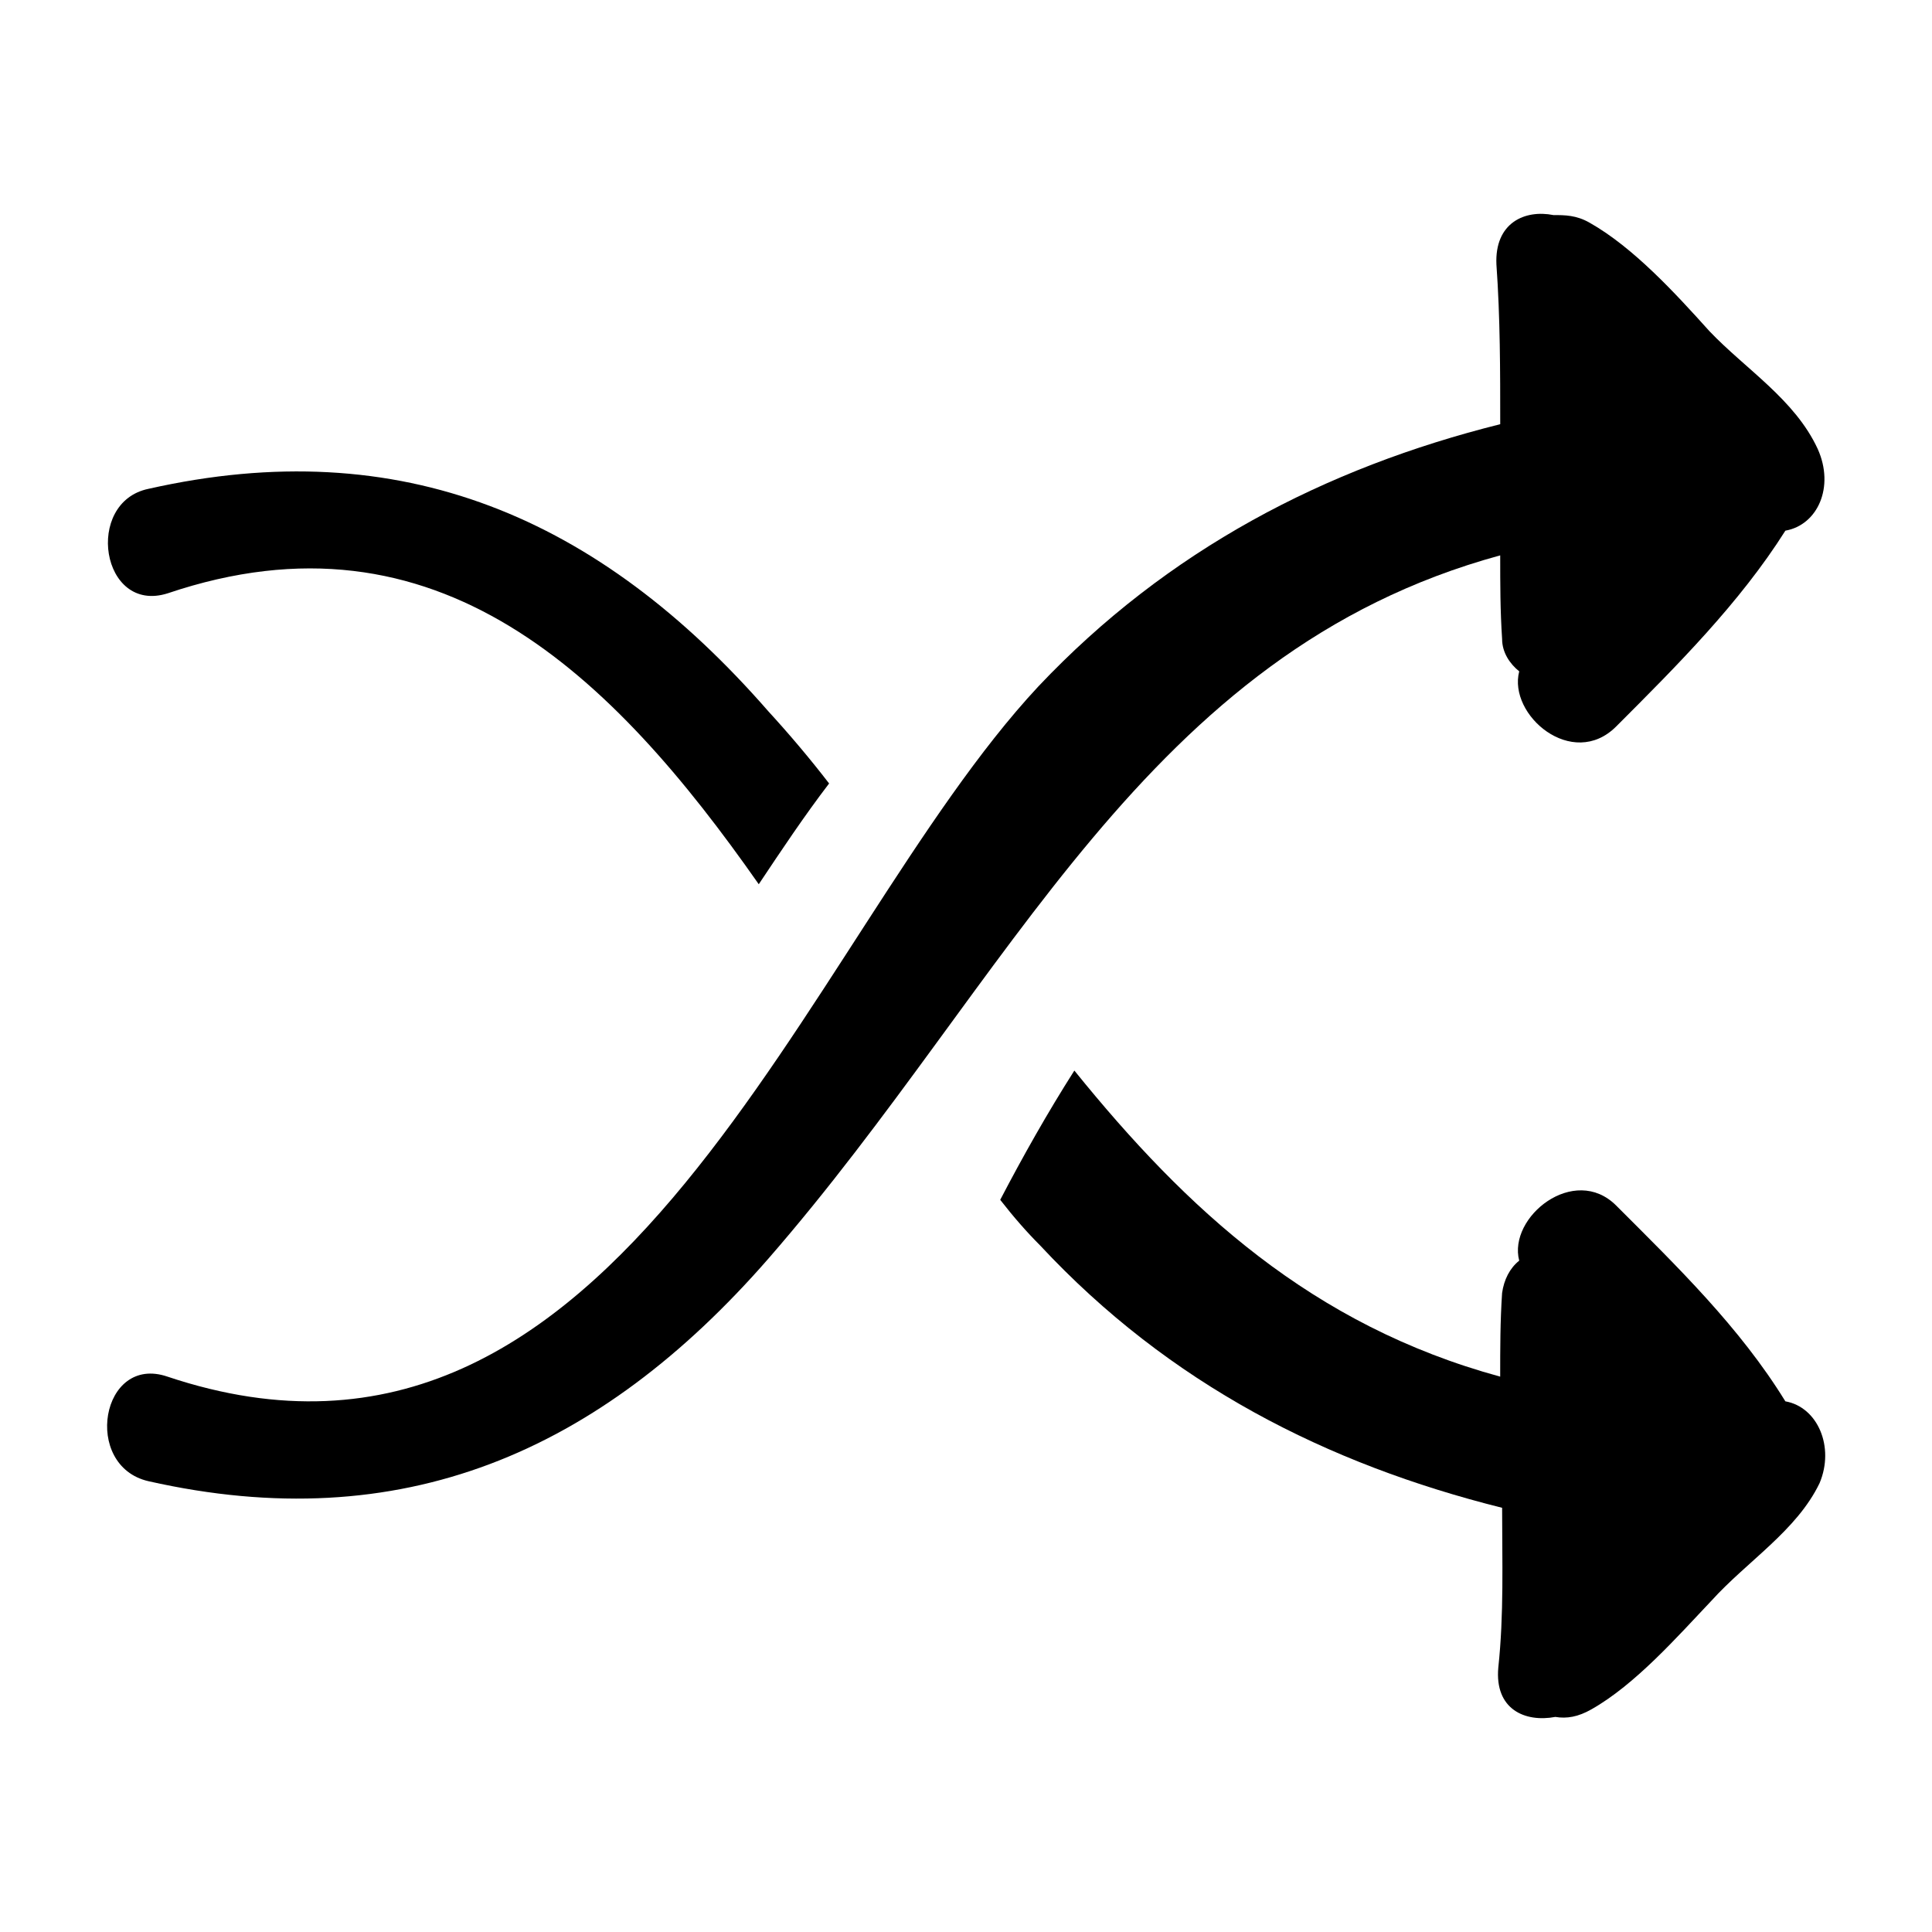
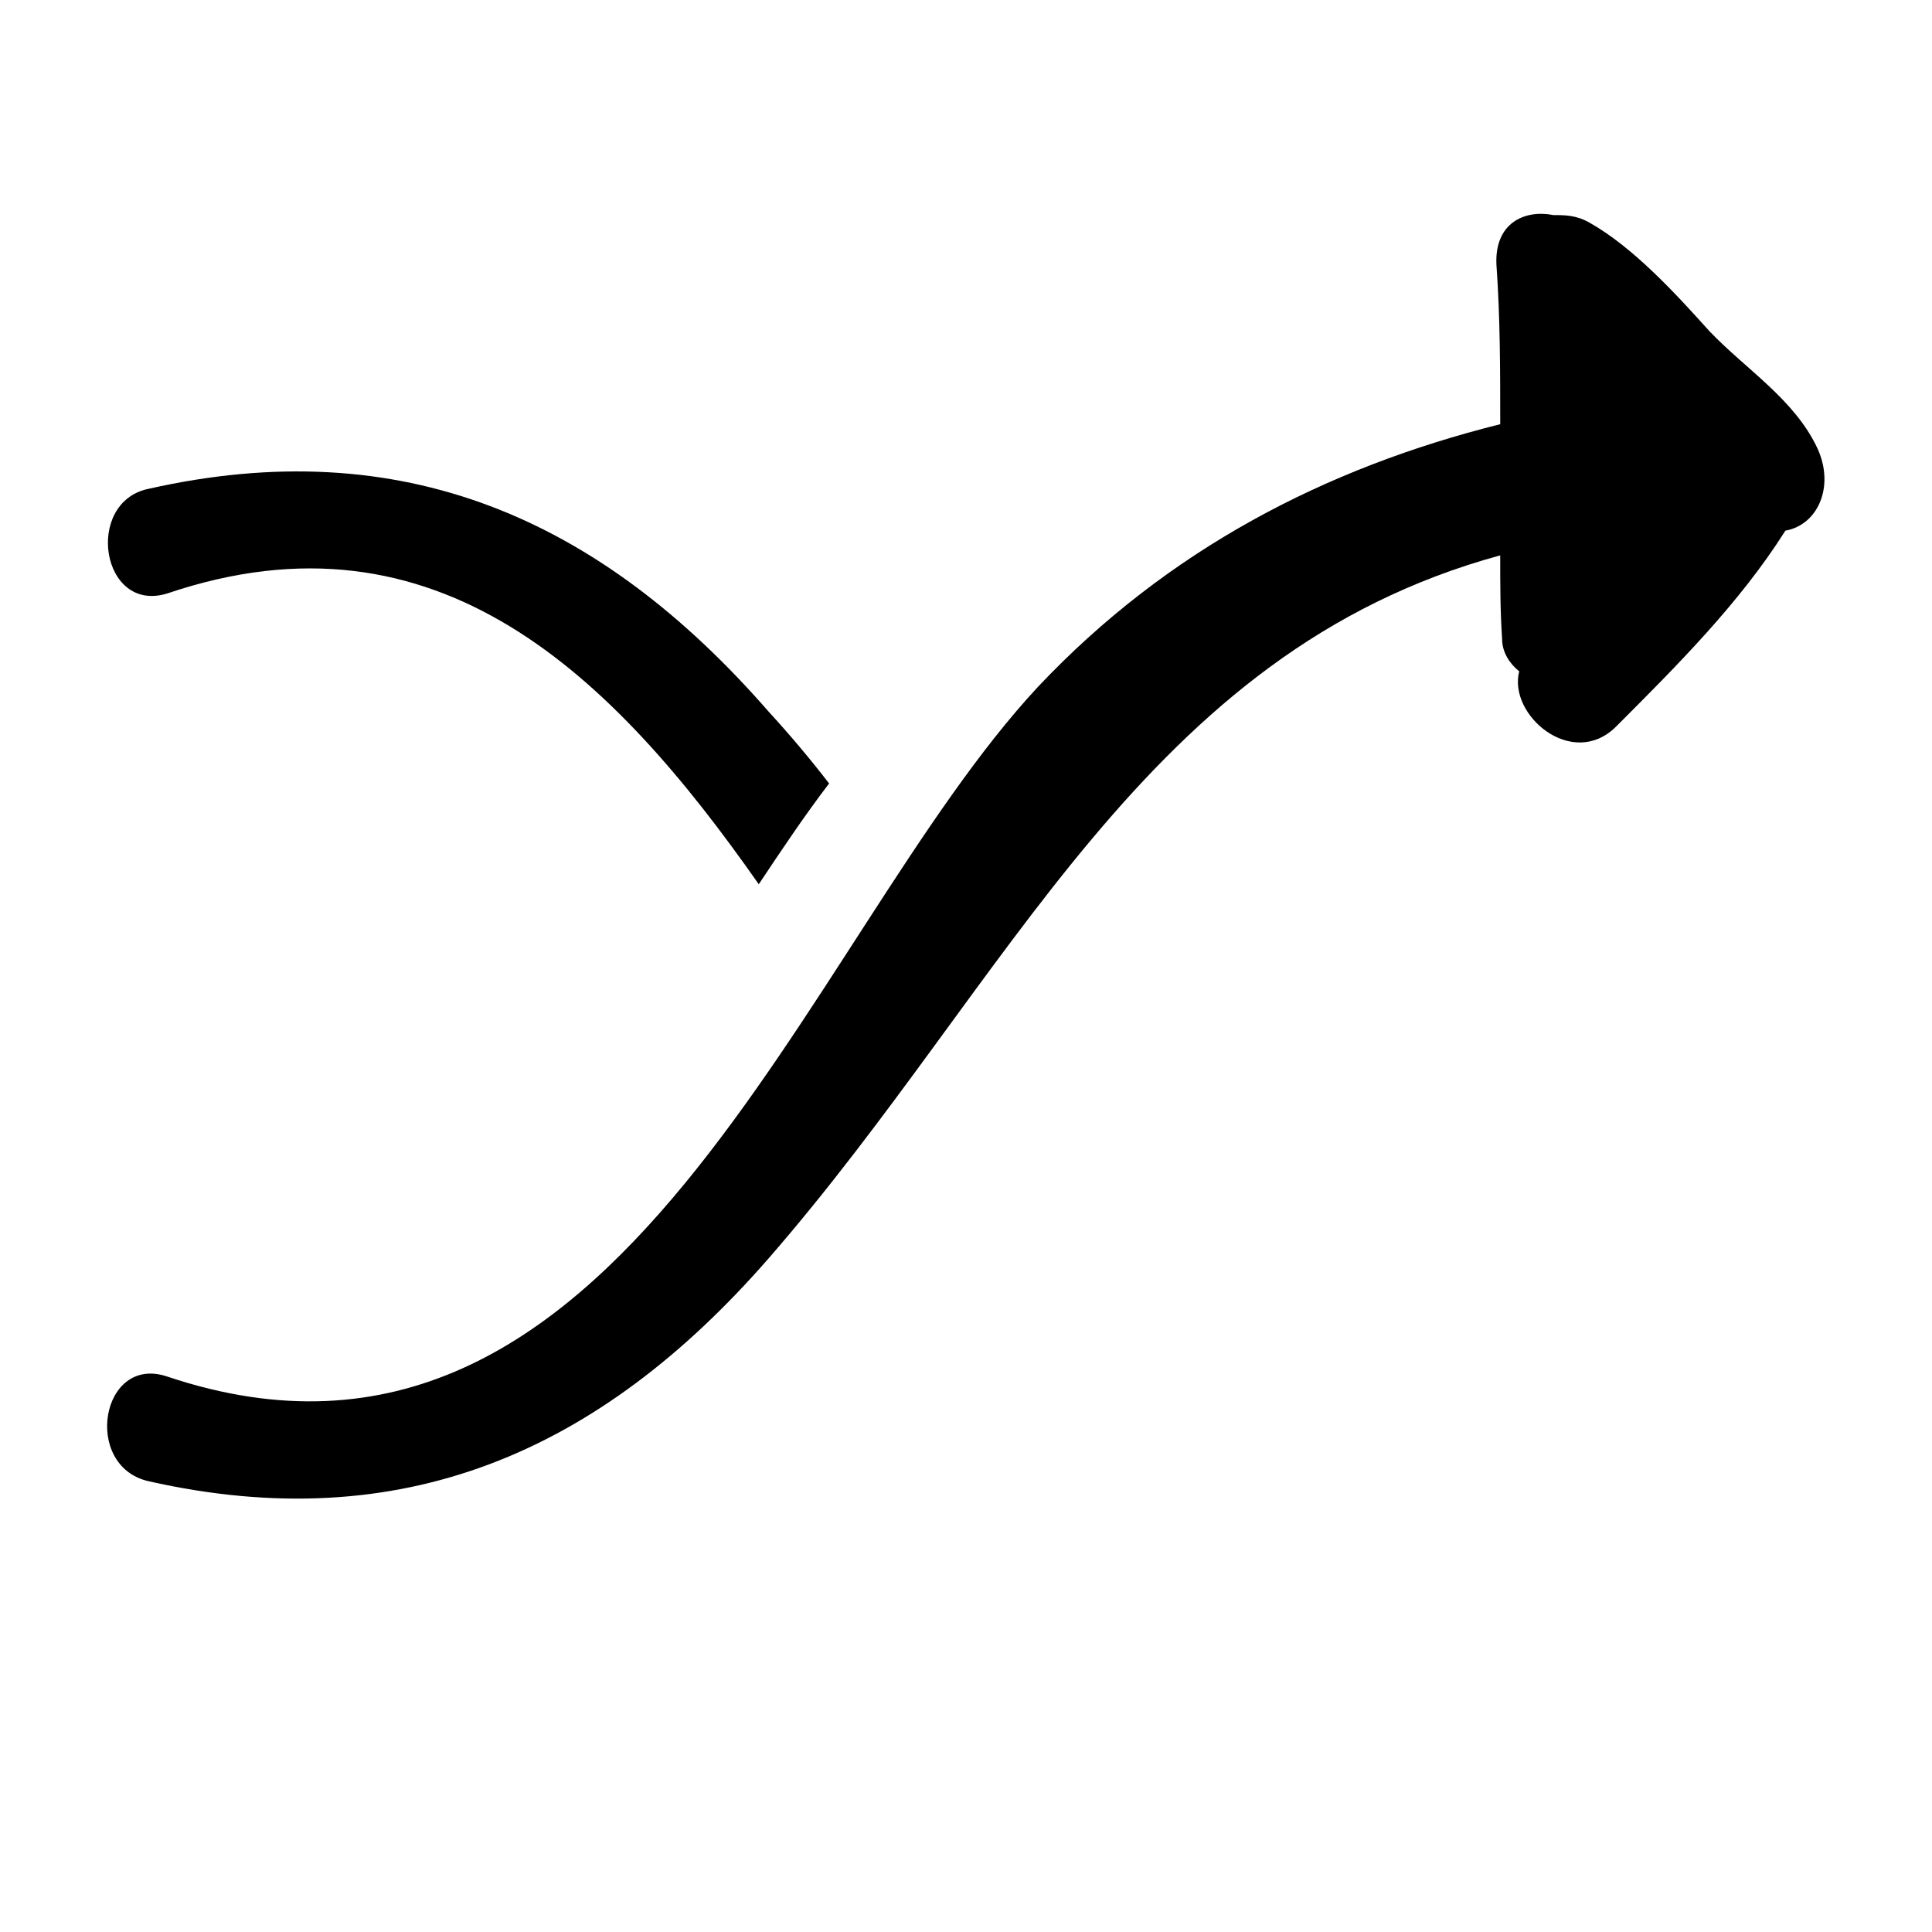
<svg xmlns="http://www.w3.org/2000/svg" fill="#000000" width="800px" height="800px" version="1.1" viewBox="144 144 512 512">
  <g>
-     <path d="m541.57 291.18c0 7.559 0 14.609 0.504 22.168 0 3.527 2.016 6.551 4.535 8.566-3.023 11.586 14.105 26.199 25.695 14.609 16.121-16.121 32.746-32.746 44.84-51.891 8.566-1.512 13.098-11.586 8.566-21.664-6.047-13.098-19.145-21.16-28.719-31.234-9.07-10.078-20.152-22.168-31.738-28.719-3.527-2.016-6.551-2.016-9.574-2.016-7.559-1.512-15.617 2.016-15.113 13.098 1.008 14.105 1.008 28.215 1.008 42.32-46.352 11.586-88.168 33.25-122.43 69.527-62.477 67.004-110.34 223.18-230.75 182.88-17.633-6.047-22.672 23.68-5.039 27.711 67.008 15.113 119.4-7.559 164.24-58.945 64.488-74.062 99.754-160.71 193.97-186.41z" />
+     <path d="m541.57 291.18c0 7.559 0 14.609 0.504 22.168 0 3.527 2.016 6.551 4.535 8.566-3.023 11.586 14.105 26.199 25.695 14.609 16.121-16.121 32.746-32.746 44.84-51.891 8.566-1.512 13.098-11.586 8.566-21.664-6.047-13.098-19.145-21.16-28.719-31.234-9.07-10.078-20.152-22.168-31.738-28.719-3.527-2.016-6.551-2.016-9.574-2.016-7.559-1.512-15.617 2.016-15.113 13.098 1.008 14.105 1.008 28.215 1.008 42.32-46.352 11.586-88.168 33.25-122.43 69.527-62.477 67.004-110.34 223.18-230.75 182.88-17.633-6.047-22.672 23.68-5.039 27.711 67.008 15.113 119.4-7.559 164.24-58.945 64.488-74.062 99.754-160.71 193.97-186.41" />
    <path d="m188.4 301.25c71.539-24.184 117.89 21.664 156.68 77.082 6.047-9.07 12.09-18.137 18.641-26.703-5.039-6.551-10.578-13.098-16.121-19.145-44.84-51.387-97.234-74.055-164.24-58.941-17.129 3.527-12.594 33.25 5.039 27.707z" />
-     <path d="m617.14 515.37c-12.09-19.648-28.719-35.77-44.84-51.891-11.082-11.082-28.719 3.023-25.695 14.609-2.519 2.016-4.031 5.039-4.535 8.566-0.504 7.559-0.504 14.609-0.504 22.168-49.879-13.602-83.129-44.336-112.85-81.113-7.055 11.082-13.602 22.672-19.648 34.258 3.527 4.535 7.055 8.566 10.578 12.09 34.258 36.777 76.074 57.938 122.43 69.527 0 14.105 0.504 28.215-1.008 42.32-1.008 11.082 7.055 14.609 15.113 13.098 3.023 0.504 6.047 0 9.574-2.016 11.586-6.551 22.672-19.145 31.738-28.719 9.574-10.578 22.672-18.641 28.719-31.234 4.031-9.574-0.5-20.152-9.066-21.664z" />
  </g>
</svg>